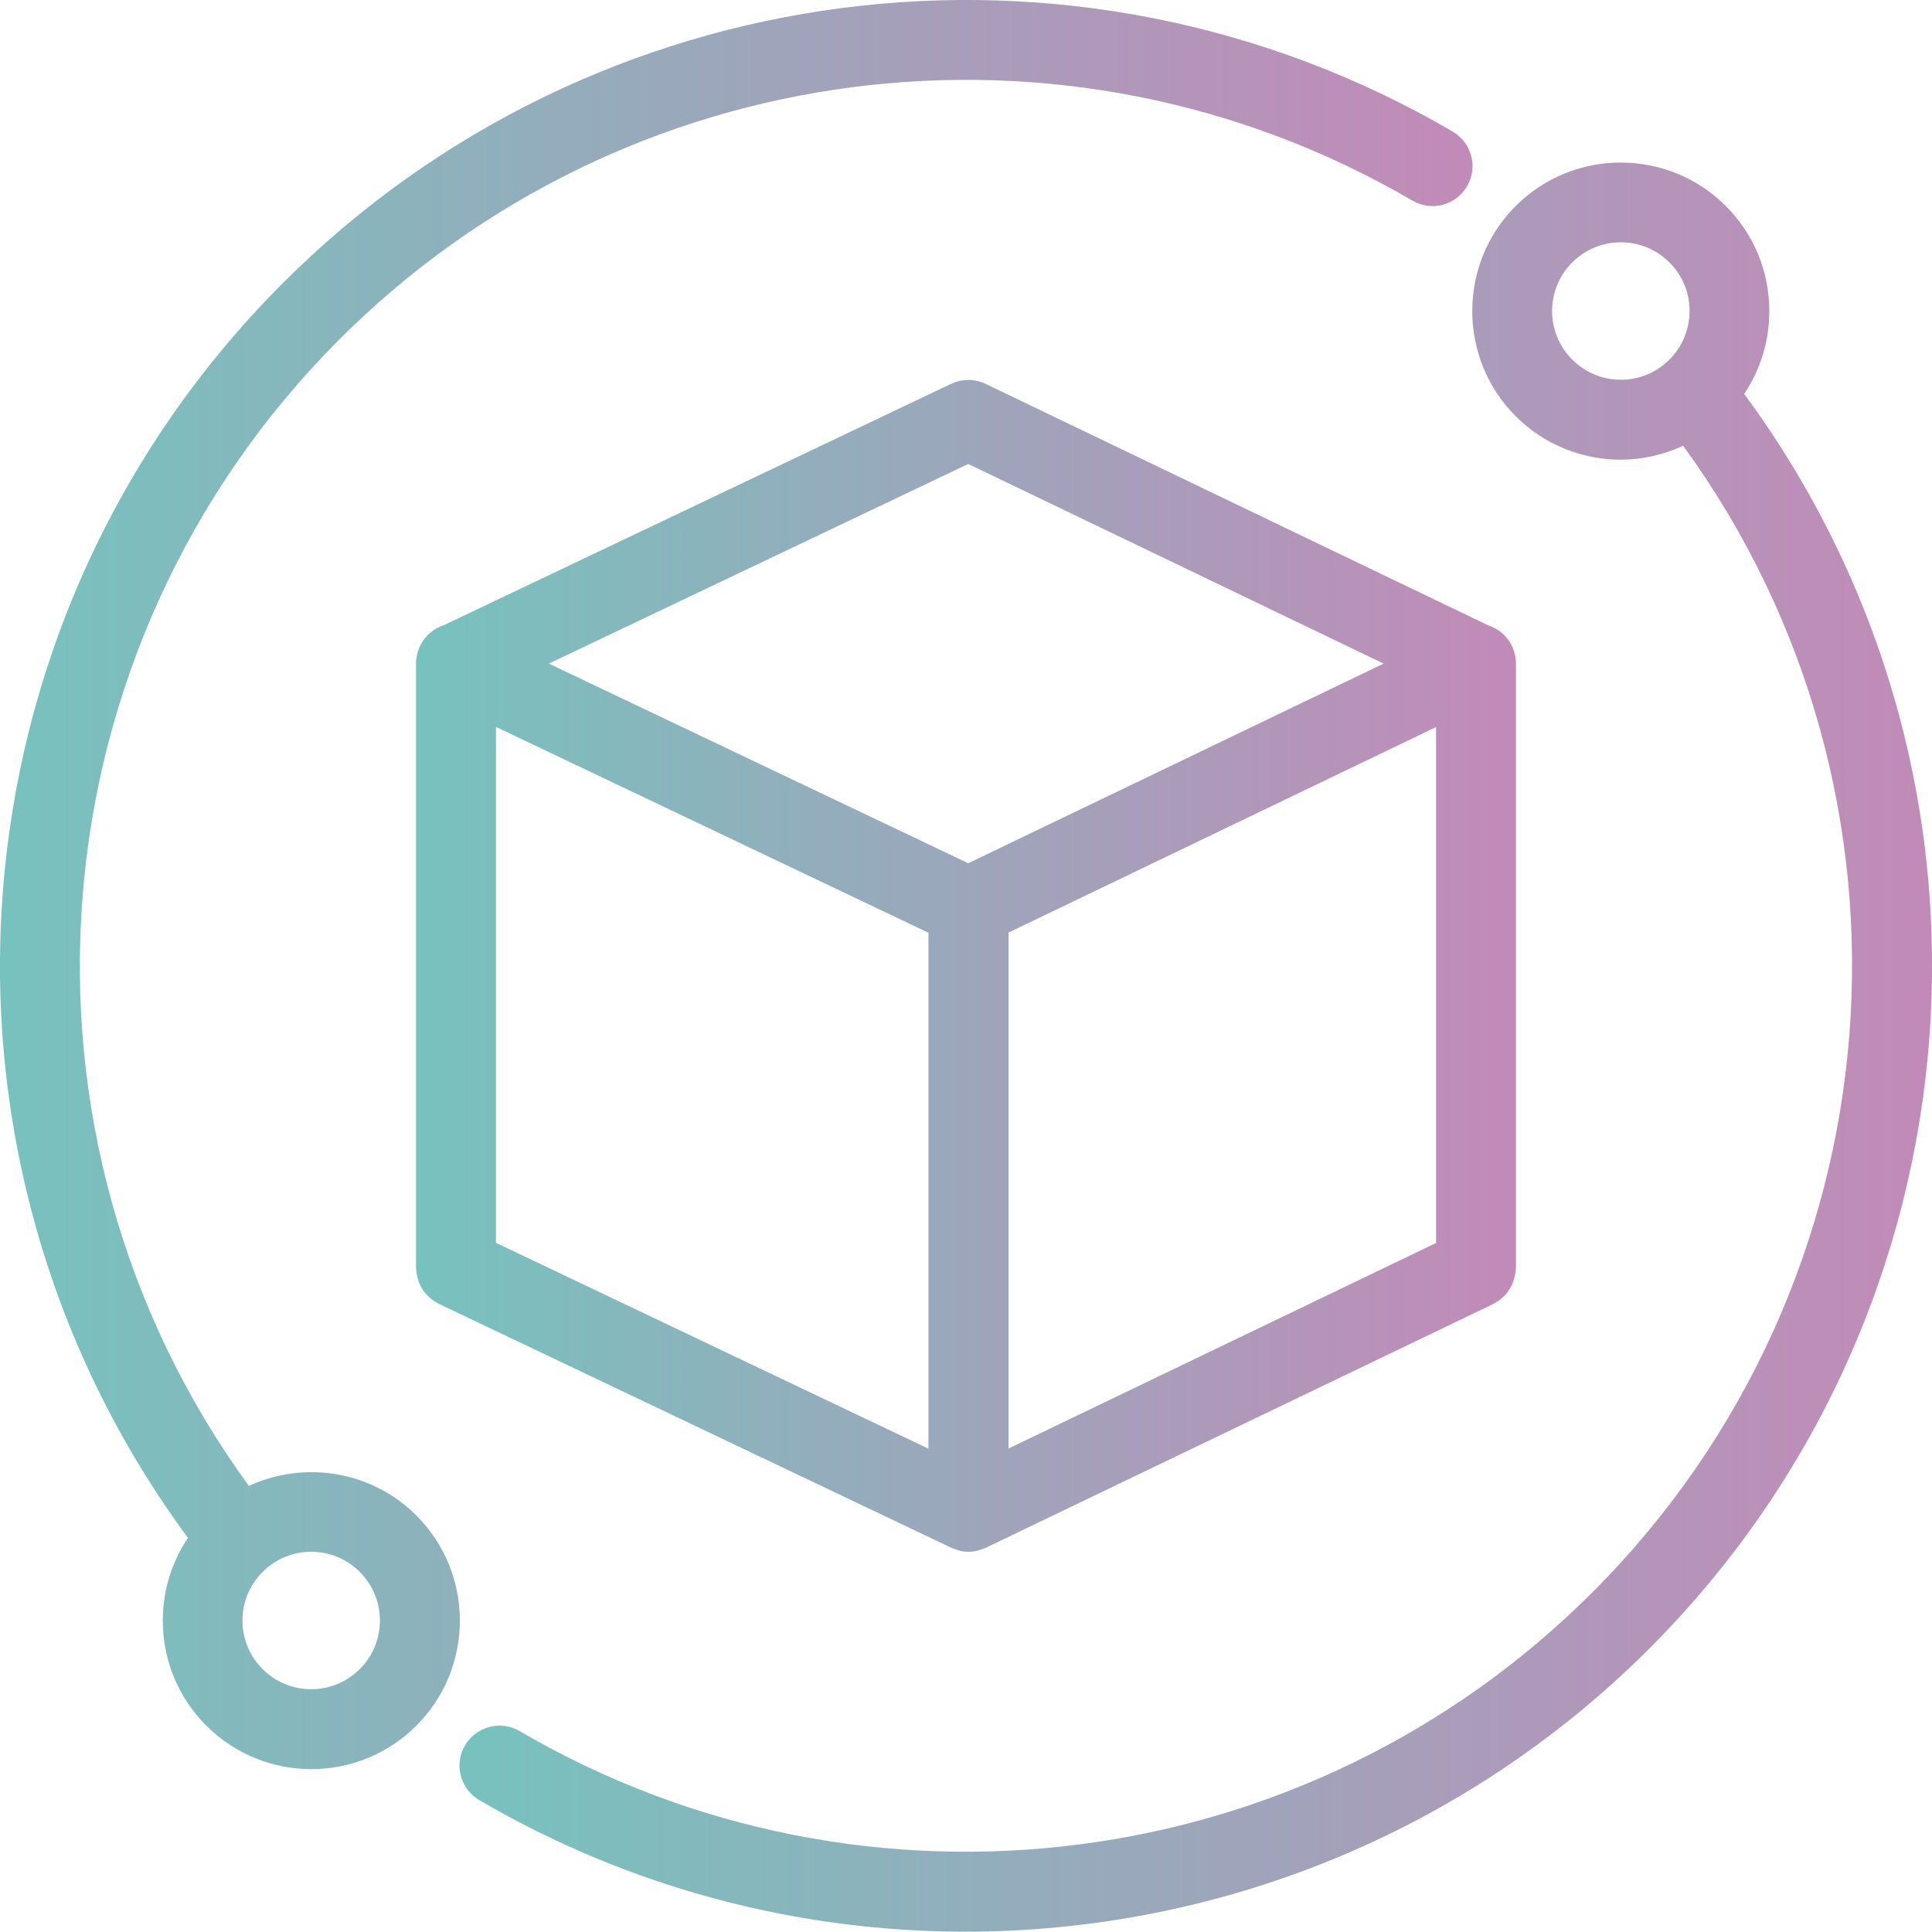
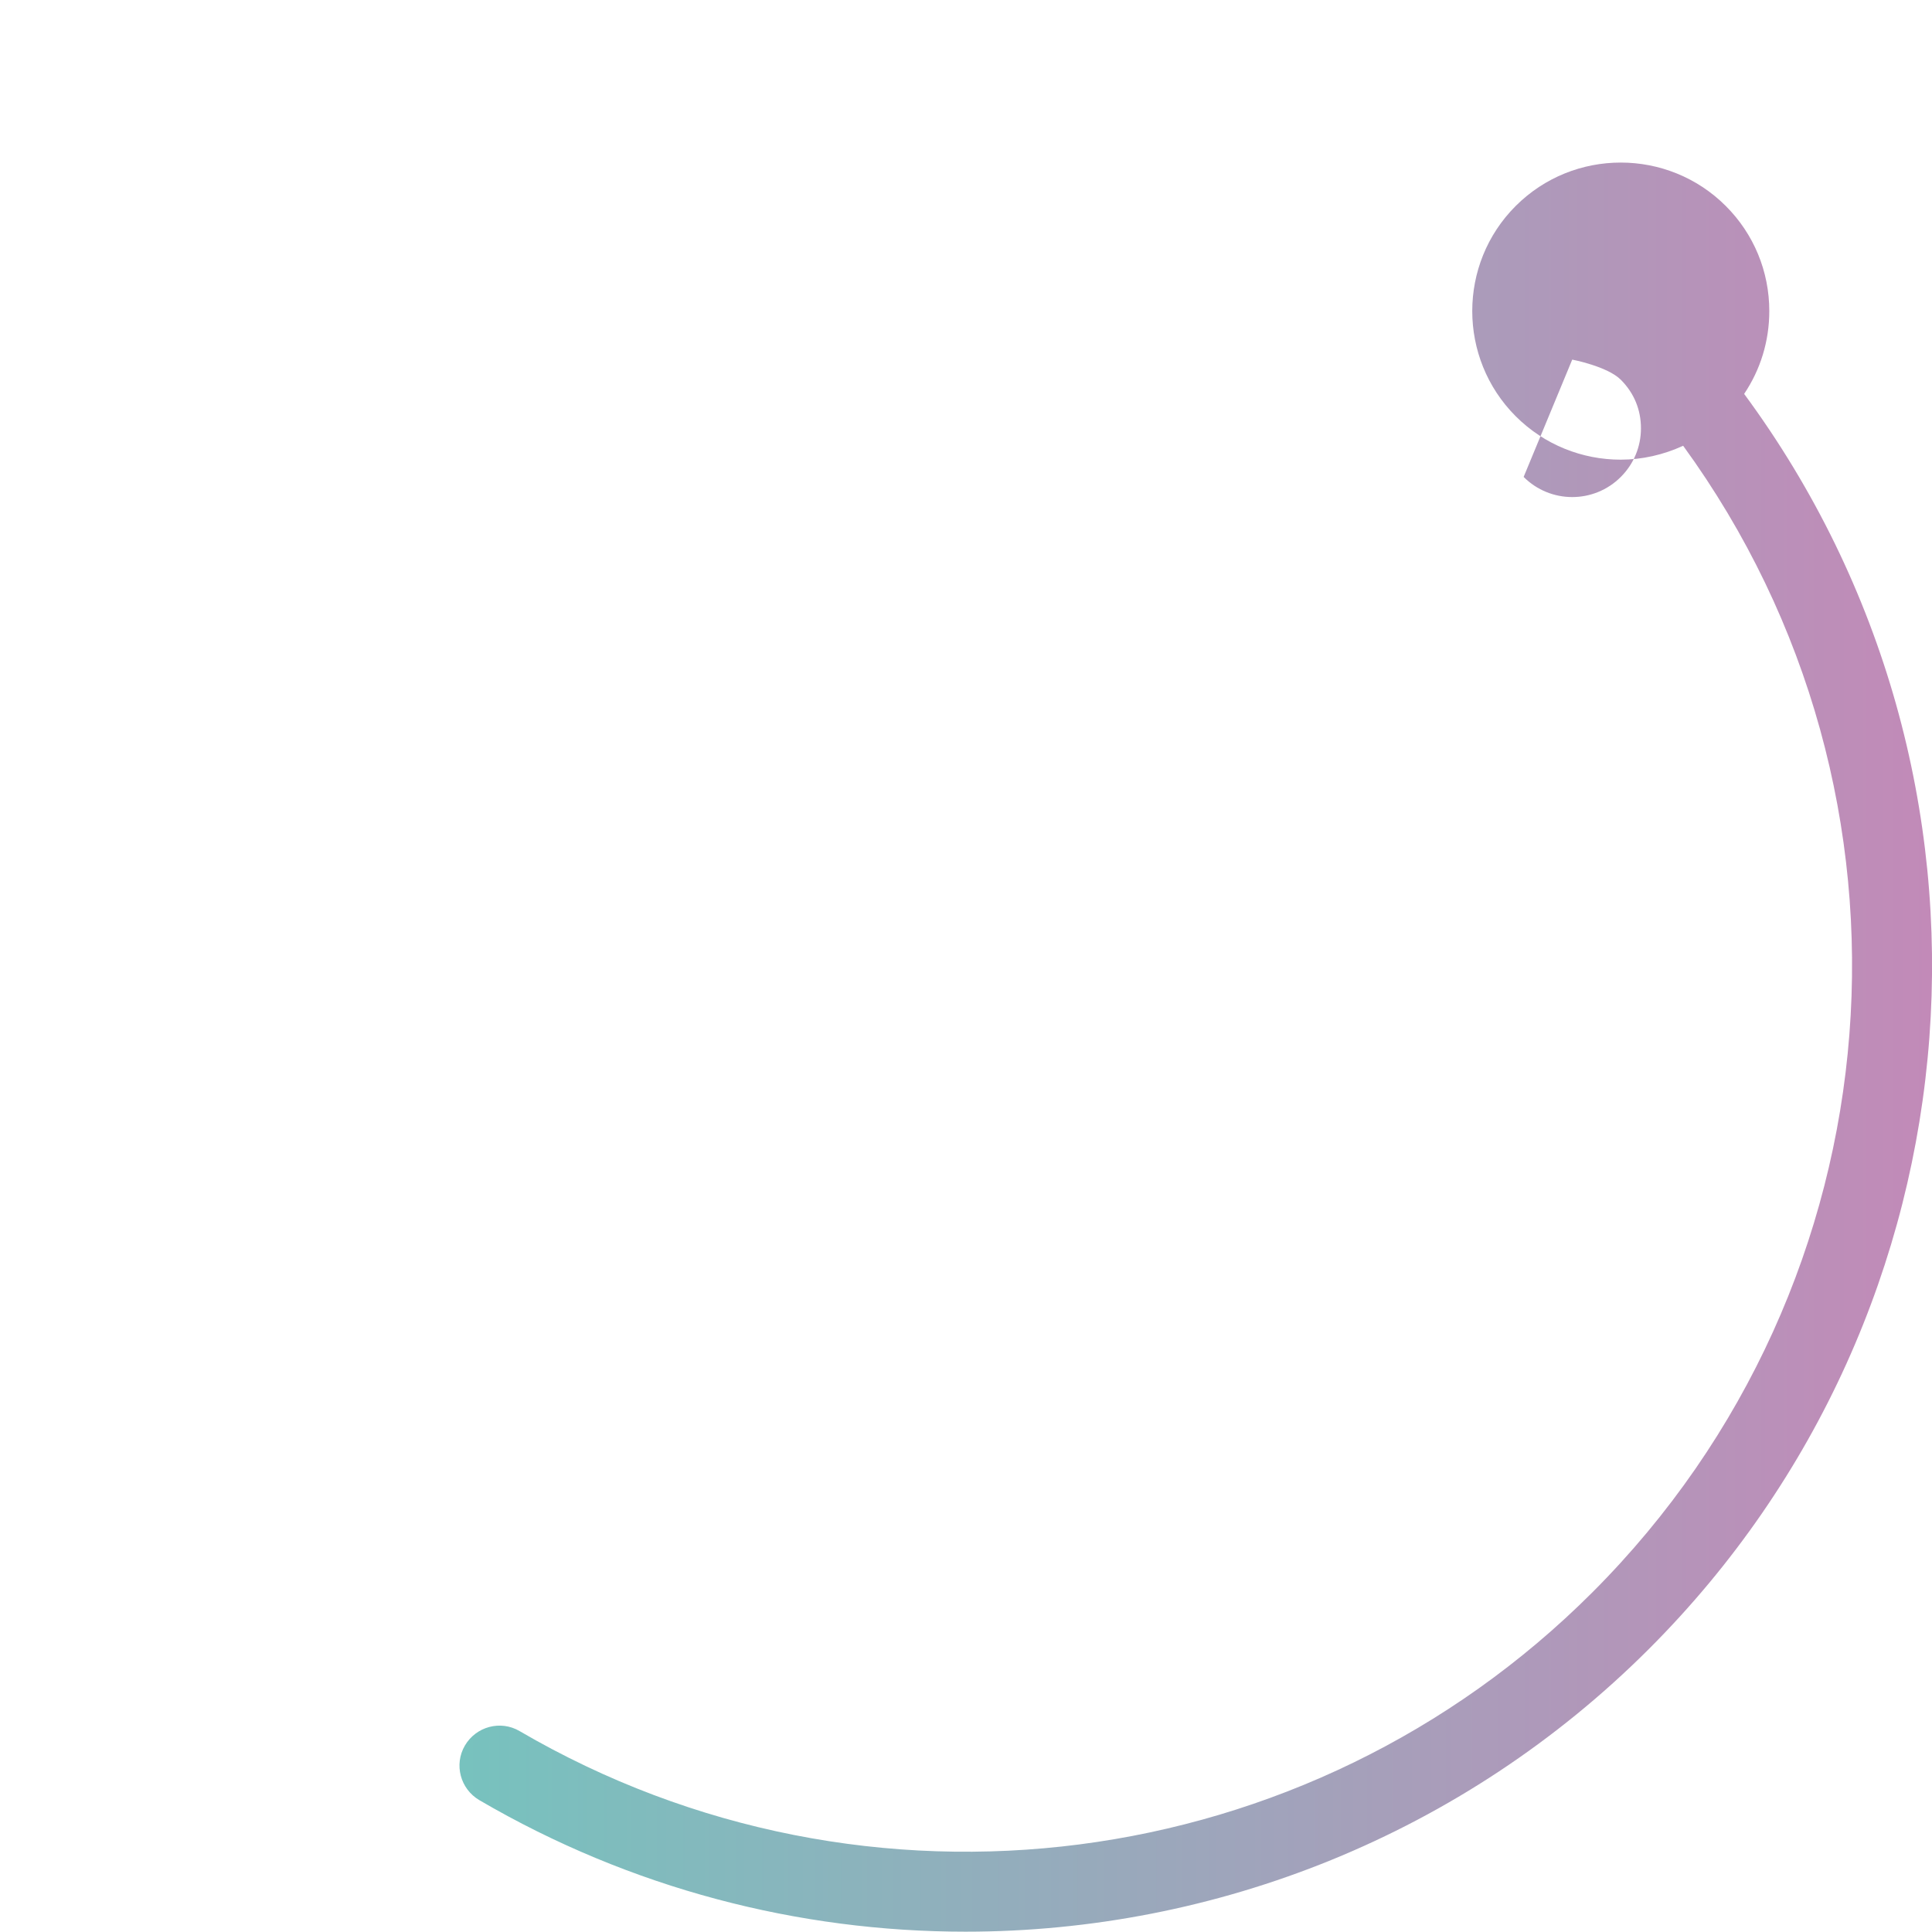
<svg xmlns="http://www.w3.org/2000/svg" xmlns:xlink="http://www.w3.org/1999/xlink" id="b" viewBox="0 0 120.88 120.86">
  <defs>
    <style>.h{fill:url(#f);}.i{fill:url(#g);}.j{fill:url(#e);}</style>
    <linearGradient id="e" x1="0" y1="55.34" x2="92.13" y2="55.34" gradientUnits="userSpaceOnUse">
      <stop offset="0" stop-color="#77c2be" />
      <stop offset="1" stop-color="#c28ab8" />
    </linearGradient>
    <linearGradient id="f" x1="28.76" y1="65.51" x2="120.88" y2="65.51" xlink:href="#e" />
    <linearGradient id="g" x1="26.03" y1="60.43" x2="94.85" y2="60.43" xlink:href="#e" />
  </defs>
  <g id="c">
    <g id="d">
-       <path class="j" d="M26.05,94.82c-2.83-2.83-7.04-3.44-10.48-1.85C-.39,71.05,1.89,40.59,21.24,21.23,39.04,3.43,66.64-.14,88.37,12.55c1.19,.7,2.72,.3,3.42-.9,.7-1.19,.29-2.72-.9-3.42C67.21-5.6,37.11-1.71,17.71,17.7-3.49,38.89-5.89,72.29,11.76,96.22c-2.43,3.61-2.05,8.56,1.15,11.75,1.81,1.81,4.19,2.72,6.57,2.72s4.76-.91,6.57-2.72c3.63-3.62,3.63-9.52,0-13.15Zm-3.54,9.61c-1.68,1.68-4.4,1.68-6.08,0-1.68-1.68-1.68-4.4,0-6.08,.84-.84,1.94-1.26,3.04-1.26s2.2,.42,3.04,1.26c1.68,1.68,1.68,4.4,0,6.08Z" />
-       <path class="h" d="M109.13,24.64c1.02-1.52,1.57-3.3,1.57-5.18,0-2.48-.97-4.82-2.72-6.57-3.62-3.62-9.52-3.63-13.15,0-3.62,3.62-3.62,9.52,0,13.15,1.81,1.81,4.19,2.72,6.57,2.72,1.34,0,2.67-.3,3.91-.87,15.95,21.92,13.68,52.38-5.68,71.74-17.8,17.8-45.4,21.36-67.12,8.68-1.19-.7-2.72-.29-3.42,.9s-.29,2.72,.9,3.42c9.48,5.54,19.98,8.23,30.42,8.23,15.64,0,31.12-6.06,42.76-17.69,21.2-21.19,23.6-54.6,5.96-78.52Zm-10.76-2.14c-1.68-1.68-1.68-4.4,0-6.08,.84-.84,1.94-1.26,3.04-1.26s2.2,.42,3.04,1.26,1.26,1.89,1.26,3.04-.45,2.23-1.26,3.04h0c-1.68,1.68-4.4,1.68-6.08,0Z" />
-       <path class="i" d="M59.52,24.01l-31.76,15.11c-.79,.26-1.4,.89-1.63,1.7,0,0,0,0,0,0-.06,.21-.1,.43-.1,.66v37.85c0,.06,.01,.11,.02,.16,0,.09,.01,.18,.03,.27,.01,.08,.04,.16,.06,.23,.02,.08,.04,.16,.07,.23,.03,.08,.07,.15,.1,.22,.04,.07,.07,.14,.11,.21,.04,.07,.09,.13,.14,.19,.05,.07,.1,.13,.16,.19,.05,.06,.11,.11,.17,.16,.06,.05,.12,.11,.19,.16,.07,.05,.15,.09,.23,.14,.05,.03,.09,.06,.15,.09l32.06,15.26s.03,0,.05,.02c.12,.05,.25,.09,.37,.13,.04,.01,.08,.03,.12,.04,.17,.04,.35,.06,.53,.06s.36-.02,.53-.06c.04,0,.08-.03,.13-.04,.13-.04,.26-.08,.38-.13,.02,0,.03,0,.05-.02l31.76-15.26s.09-.06,.13-.08c.08-.05,.16-.09,.24-.15,.06-.05,.12-.1,.18-.15,.06-.05,.12-.11,.18-.17,.06-.06,.1-.12,.15-.19,.05-.06,.1-.13,.14-.2,.04-.07,.08-.14,.11-.21,.04-.07,.07-.15,.1-.23,.03-.07,.05-.15,.07-.23,.02-.08,.04-.15,.06-.24,.02-.09,.02-.18,.03-.27,0-.05,.02-.11,.02-.16V41.49c0-.23-.04-.45-.1-.66,0,0,0,0,0,0-.22-.81-.84-1.44-1.63-1.7l-31.45-15.11c-.68-.33-1.47-.33-2.16,0Zm30.33,53.76l-26.75,12.86V58.35l26.75-12.86v32.27Zm-31.76,12.87l-27.06-12.88V45.48l27.06,12.88v32.28Zm2.49-36.63l-26.24-12.49,26.24-12.49,25.99,12.49-25.99,12.49Z" />
+       <path class="h" d="M109.13,24.64c1.02-1.52,1.57-3.3,1.57-5.18,0-2.48-.97-4.82-2.72-6.57-3.62-3.62-9.52-3.63-13.15,0-3.62,3.62-3.62,9.52,0,13.15,1.81,1.81,4.19,2.72,6.57,2.72,1.34,0,2.67-.3,3.91-.87,15.95,21.92,13.68,52.38-5.68,71.74-17.8,17.8-45.4,21.36-67.12,8.68-1.19-.7-2.72-.29-3.42,.9s-.29,2.72,.9,3.42c9.48,5.54,19.98,8.23,30.42,8.23,15.64,0,31.12-6.06,42.76-17.69,21.2-21.19,23.6-54.6,5.96-78.52Zm-10.76-2.14s2.2,.42,3.04,1.26,1.26,1.89,1.26,3.04-.45,2.23-1.26,3.04h0c-1.68,1.68-4.4,1.68-6.08,0Z" />
    </g>
  </g>
</svg>